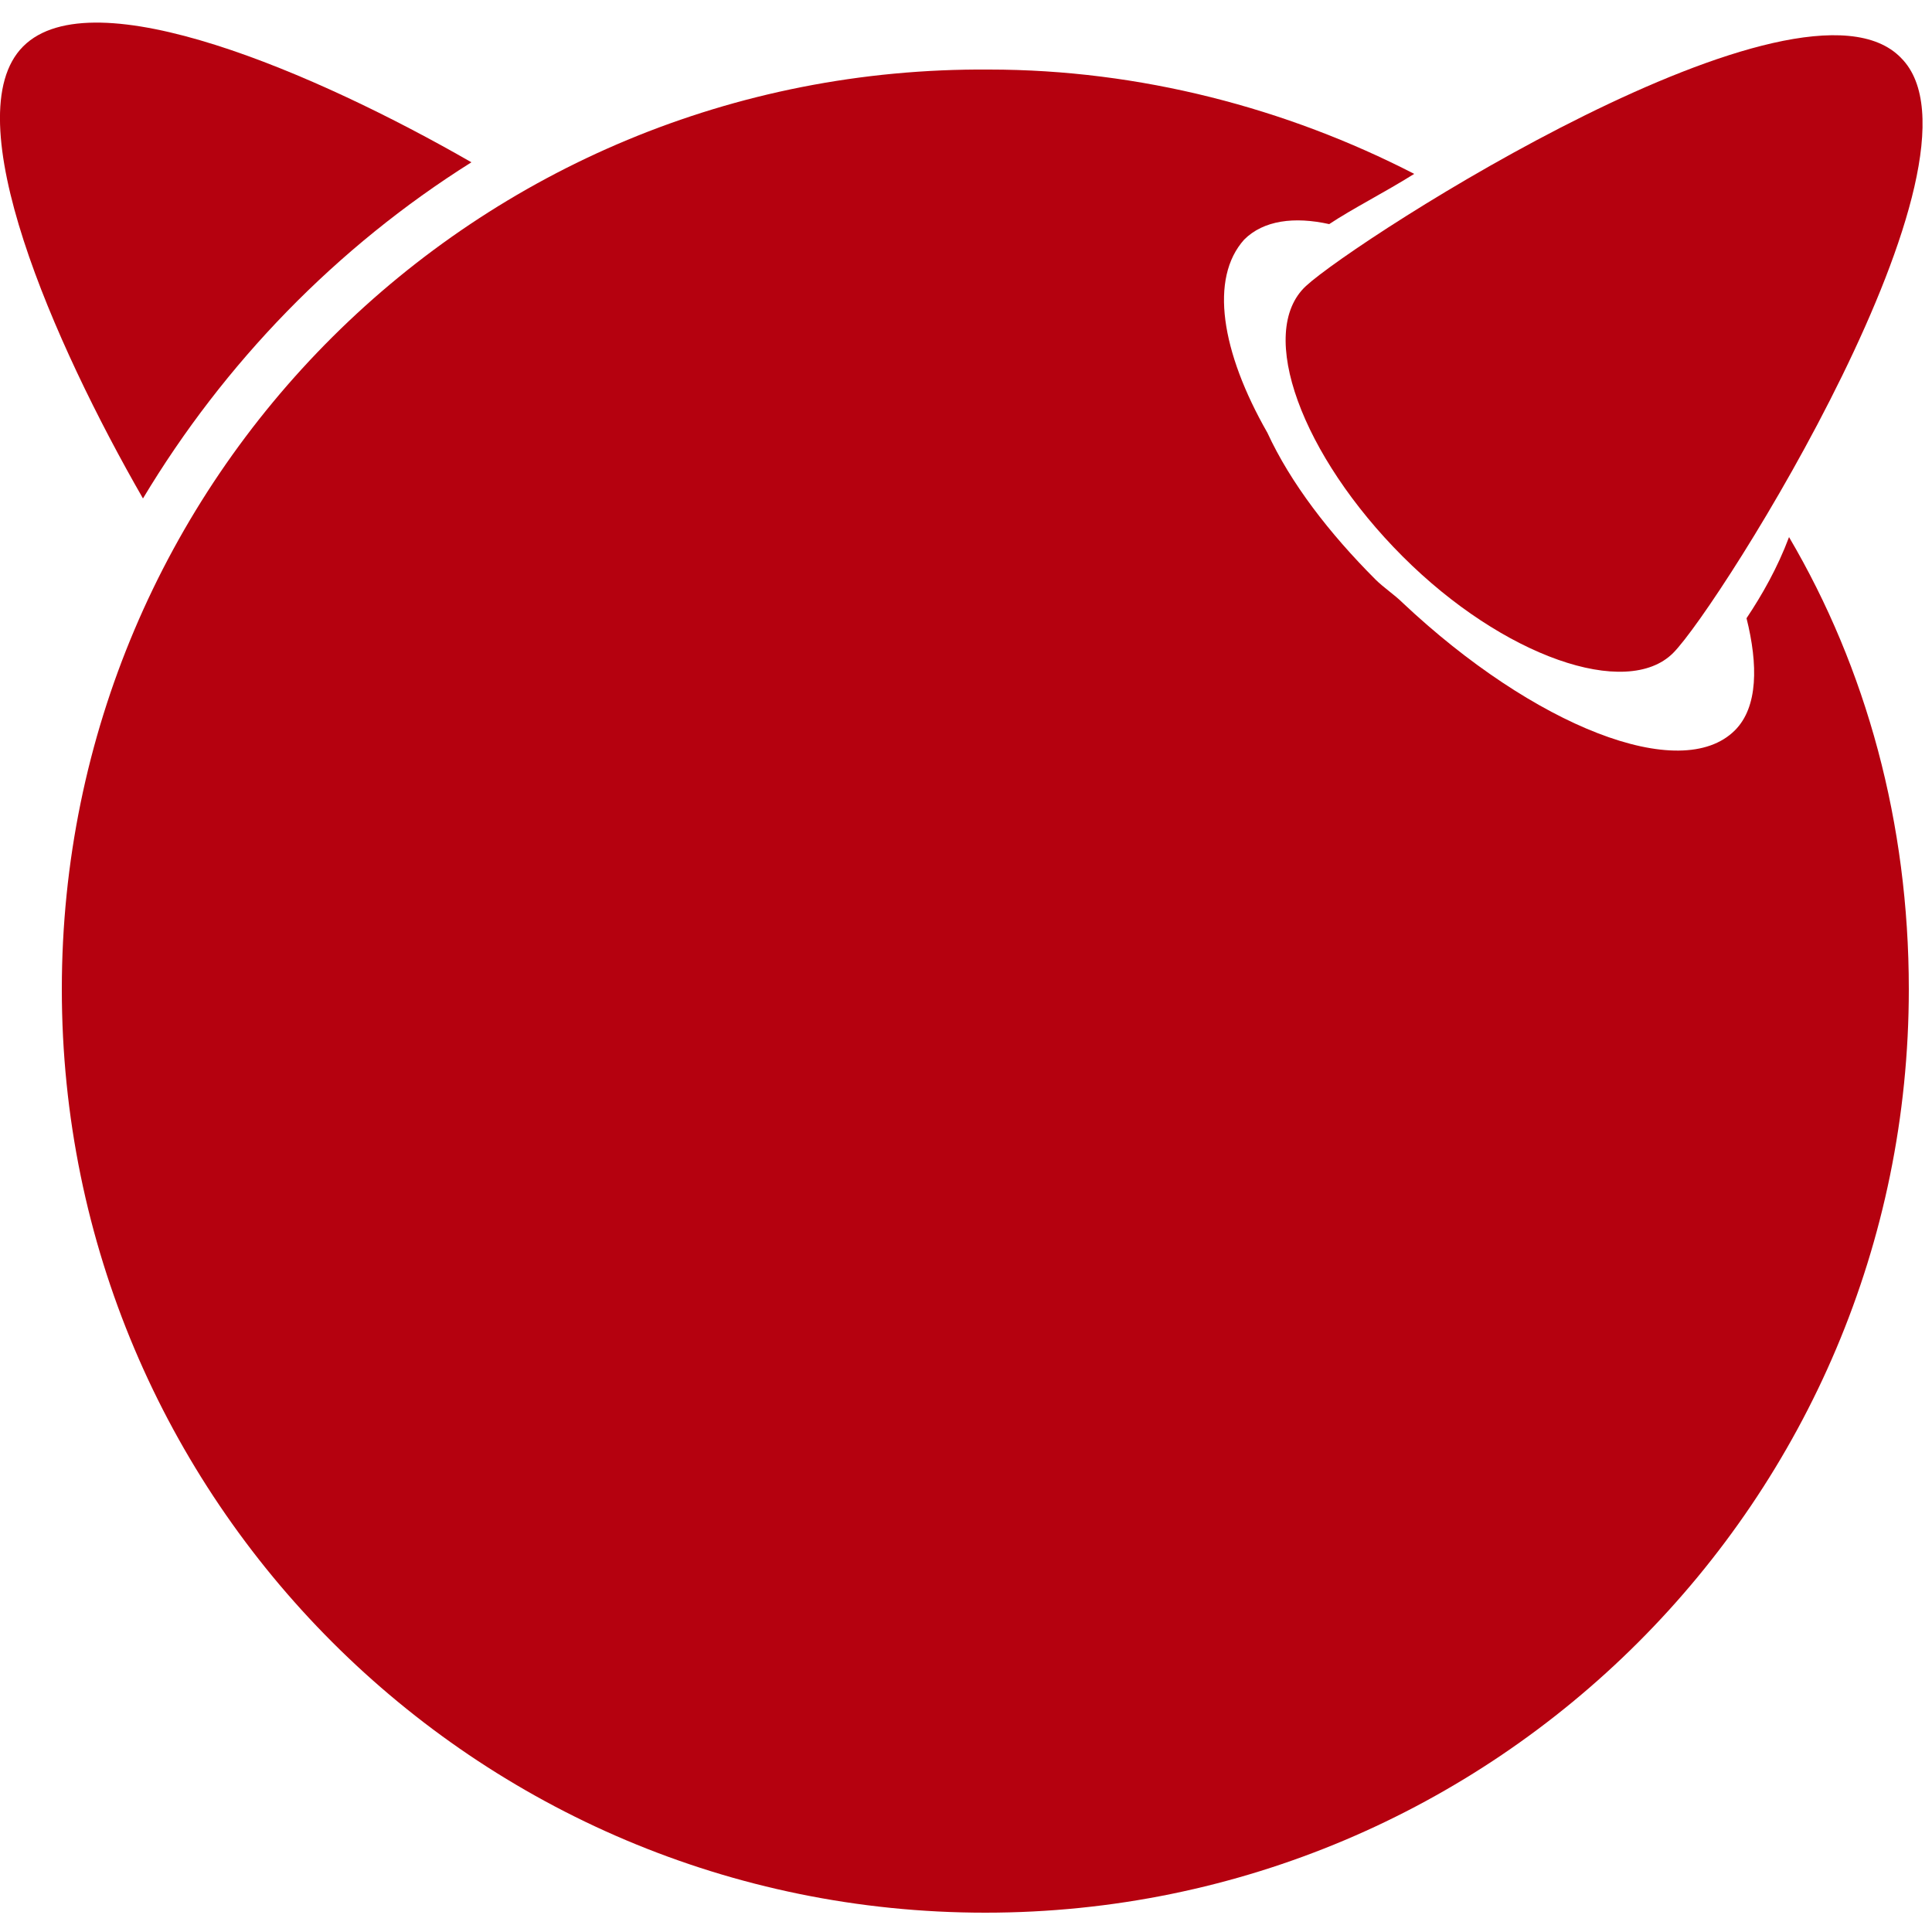
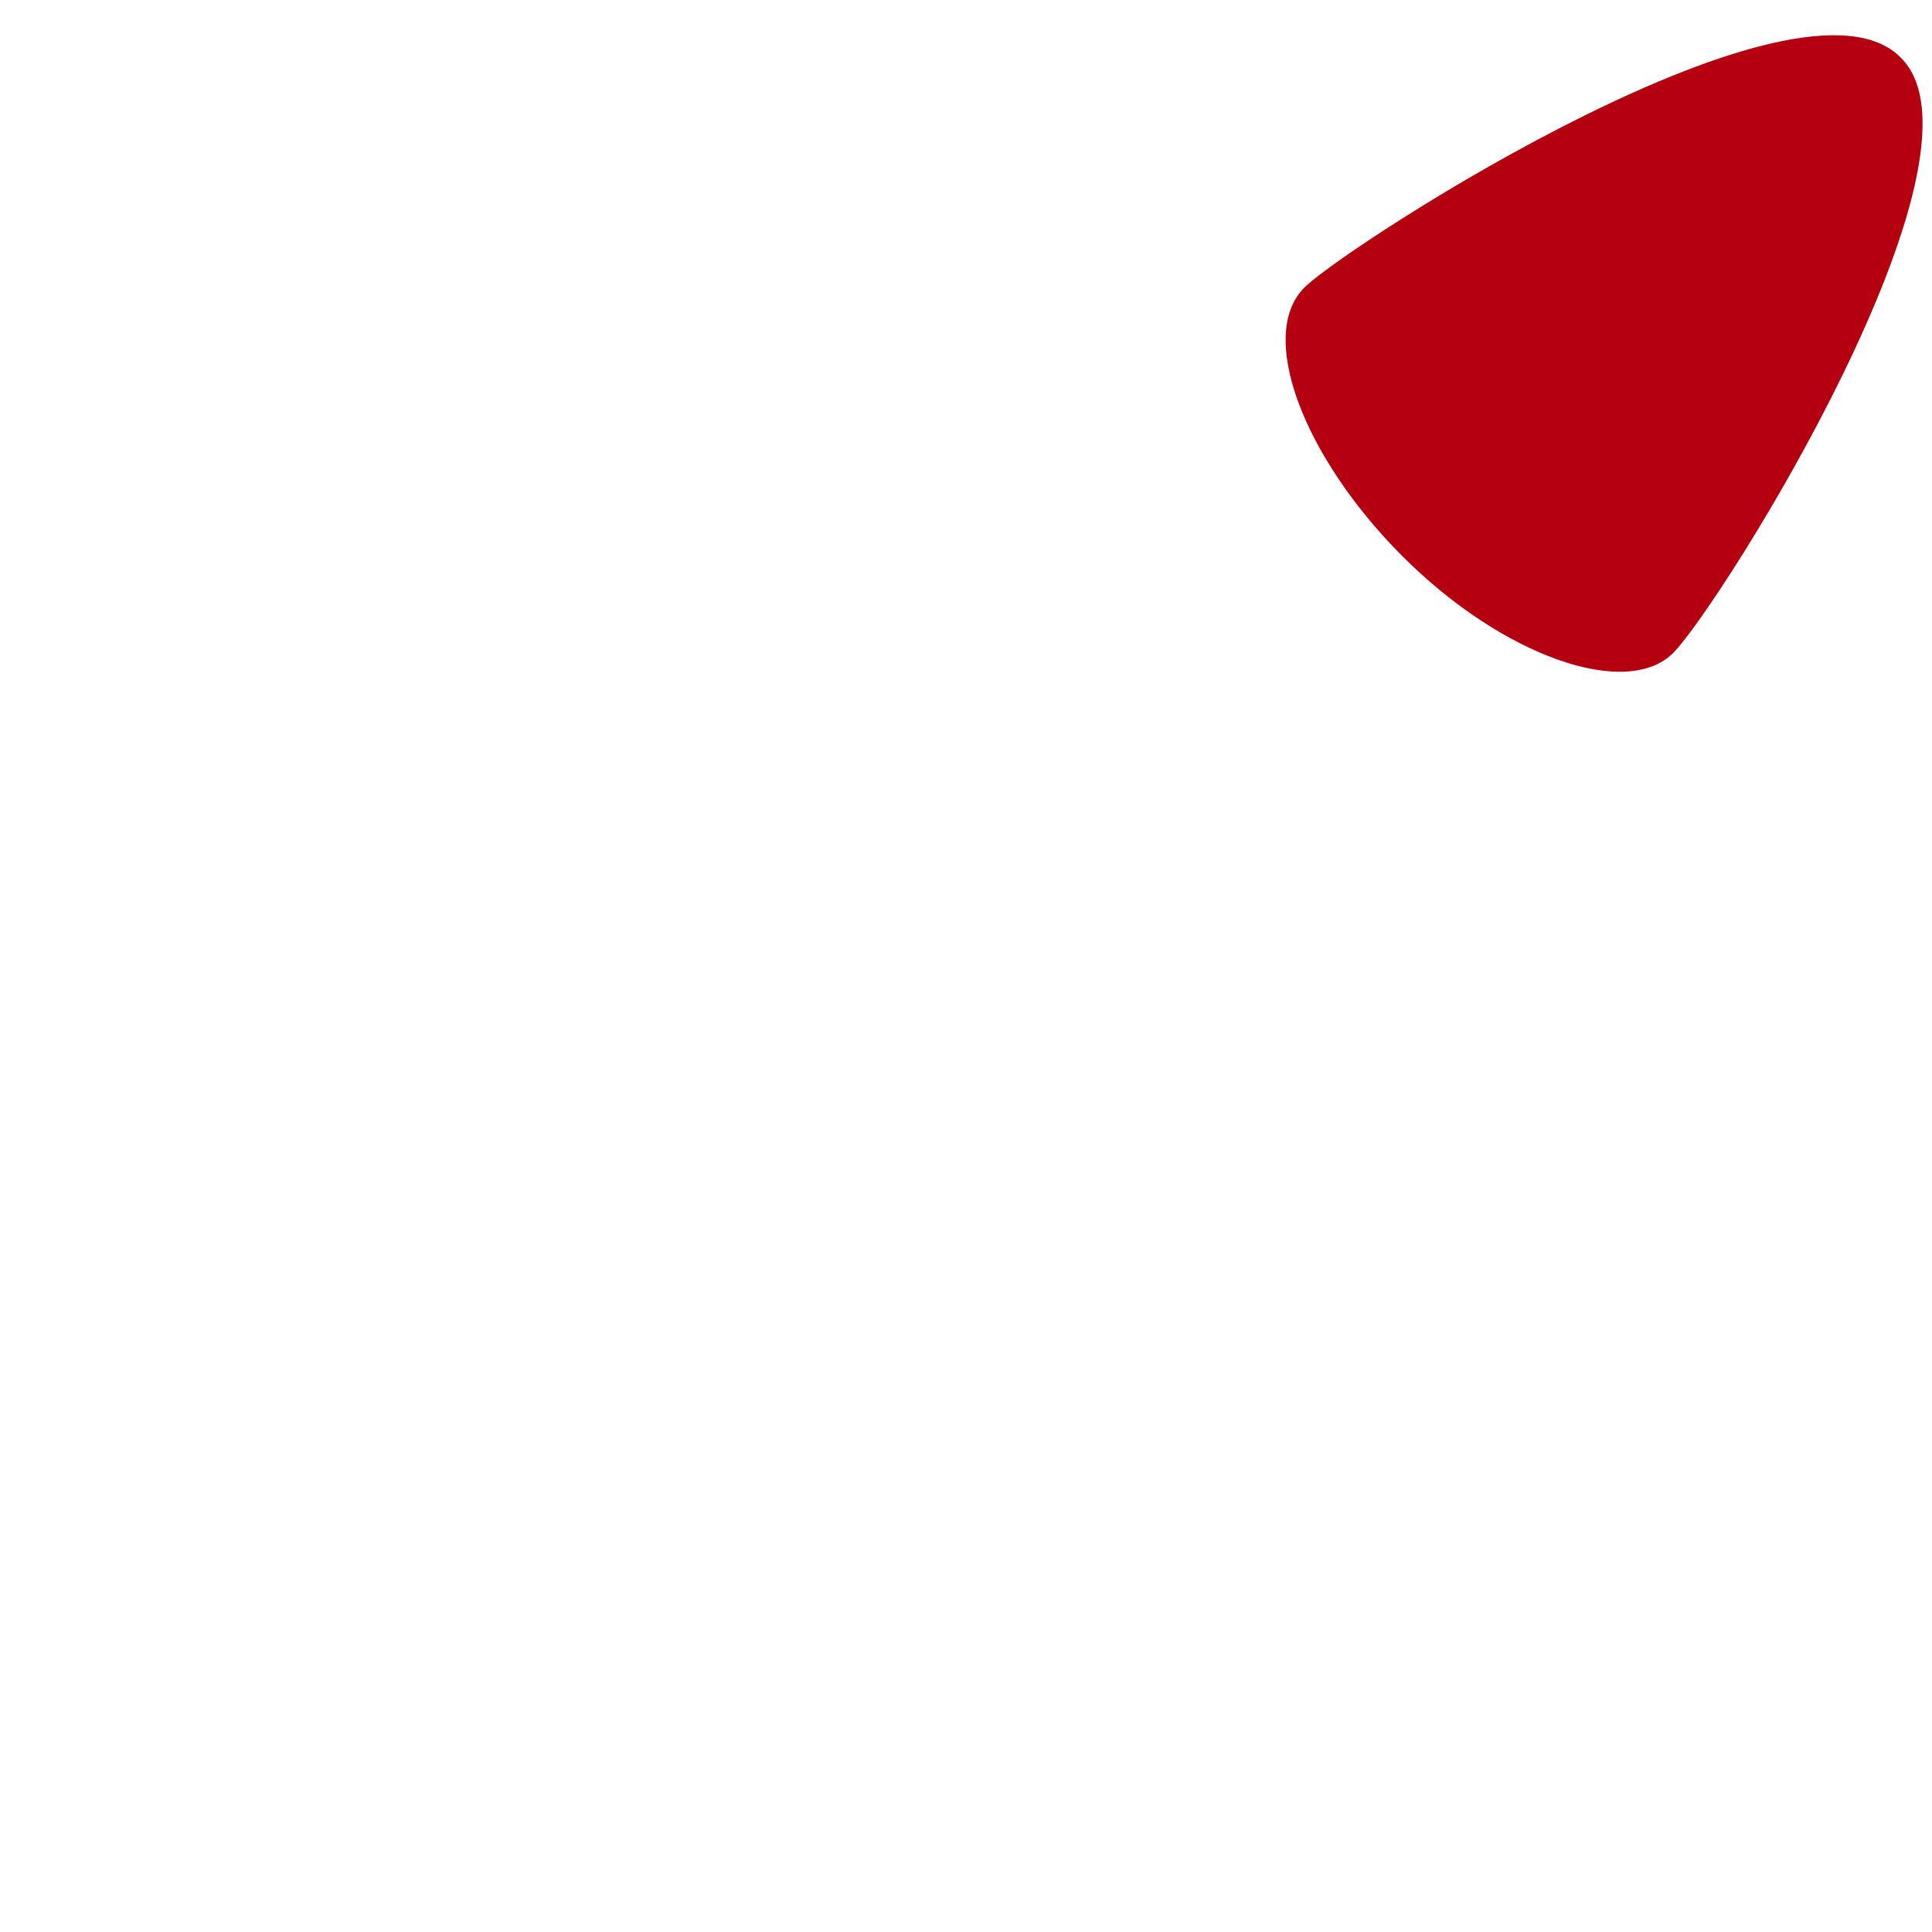
<svg xmlns="http://www.w3.org/2000/svg" version="1.1" id="Layer_1" x="0px" y="0px" width="50px" height="50px" viewBox="0 0 50 50" style="enable-background:new 0 0 50 50;" xml:space="preserve">
  <g>
    <path style="fill:#B5010F;" d="M49.2,1.5c2.6,2.6-4.7,14.2-5.9,15.4s-4.4,0.1-7-2.5c-2.6-2.6-3.8-5.8-2.5-7S46.6-1.2,49.2,1.5" />
-     <path style="fill:#B5010F;" d="M12.2,4.2c-4-2.3-9.8-4.8-11.6-3C-1.2,3,1.4,8.9,3.7,12.9C5.8,9.4,8.7,6.4,12.2,4.2" />
-     <path style="fill:#B5010F;" d="M45.2,16c0.3,1.2,0.3,2.3-0.3,2.9c-1.4,1.4-5.2-0.1-8.6-3.3c-0.2-0.2-0.5-0.4-0.7-0.6 c-1.2-1.2-2.2-2.5-2.8-3.8c-1.2-2.1-1.5-4-0.6-5c0.5-0.5,1.3-0.6,2.2-0.4c0.6-0.4,1.4-0.8,2.2-1.3c-3.3-1.7-7.1-2.7-11-2.7 C12.3,1.7,1.6,12.4,1.6,25.6s10.7,23.9,23.9,23.9s23.9-10.7,23.9-23.9c0-4.3-1.1-8.3-3.1-11.7C46,14.7,45.6,15.4,45.2,16" />
  </g>
</svg>